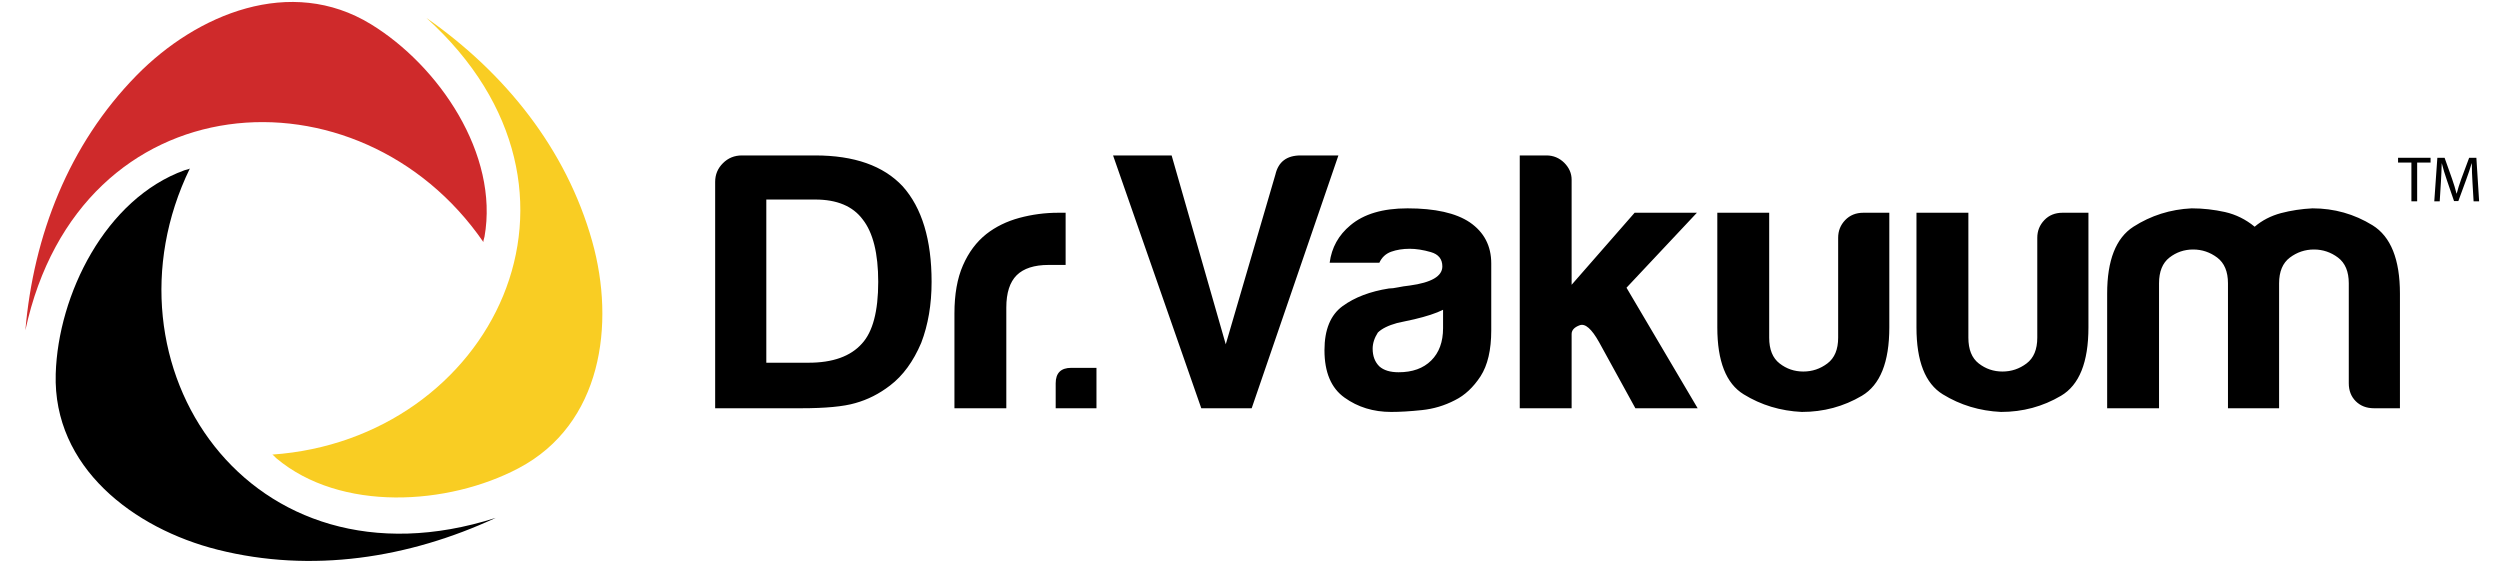
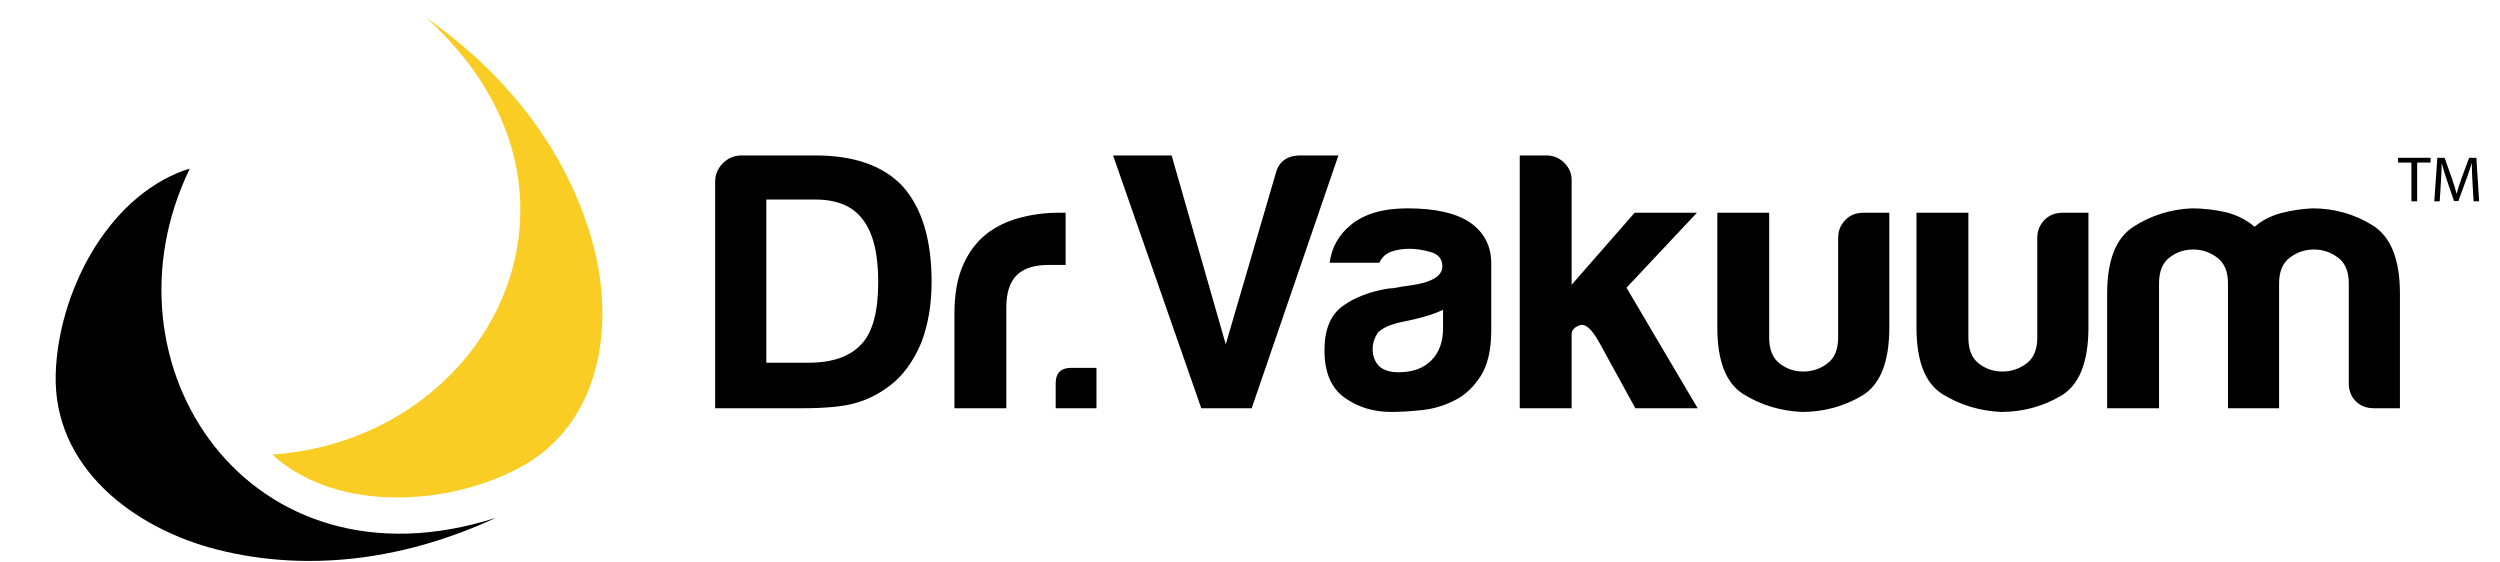
<svg xmlns="http://www.w3.org/2000/svg" width="80" height="18" viewBox="0 0 80 18" fill="none">
-   <path fill-rule="evenodd" clip-rule="evenodd" d="M15.469 7.747C11.518 2.003 2.549 2.513 0.812 10.569C1.073 7.533 2.201 4.625 4.365 2.418C6.298 0.445 9.302 -0.796 11.87 0.775C14.047 2.107 15.972 4.938 15.504 7.575C15.499 7.602 15.456 7.727 15.469 7.747Z" fill="#CF2A2B" />
  <path fill-rule="evenodd" clip-rule="evenodd" d="M8.709 14.547C15.705 14.061 19.785 6.125 13.645 0.574C16.157 2.33 18.121 4.762 18.952 7.728C19.694 10.379 19.26 13.577 16.596 14.982C14.338 16.174 10.902 16.394 8.841 14.663C8.82 14.645 8.733 14.545 8.709 14.547Z" fill="#F9CD23" />
  <path fill-rule="evenodd" clip-rule="evenodd" d="M6.076 5.39C3.032 11.654 7.957 19.103 15.864 16.571C13.08 17.863 9.976 18.347 6.967 17.591C4.277 16.915 1.692 14.954 1.783 11.964C1.859 9.428 3.372 6.361 5.909 5.446C5.935 5.437 6.066 5.411 6.076 5.39Z" fill="black" />
  <path fill-rule="evenodd" clip-rule="evenodd" d="M77.165 5.202H76.738V5.049H77.778V5.202H77.349V6.442H77.165V5.202Z" fill="black" />
  <path fill-rule="evenodd" clip-rule="evenodd" d="M79.119 5.83C79.109 5.636 79.096 5.402 79.098 5.229H79.092C79.044 5.392 78.986 5.566 78.915 5.758L78.667 6.434H78.529L78.302 5.771C78.235 5.574 78.178 5.394 78.139 5.229H78.135C78.131 5.402 78.121 5.636 78.108 5.845L78.071 6.442H77.897L77.995 5.049H78.227L78.466 5.723C78.525 5.894 78.573 6.047 78.608 6.192H78.615C78.65 6.052 78.7 5.898 78.762 5.723L79.013 5.049H79.244L79.332 6.442H79.155L79.119 5.83ZM22.885 13.064V5.821C22.885 5.585 22.968 5.386 23.135 5.221C23.3 5.056 23.502 4.974 23.739 4.974H26.087C27.336 4.974 28.27 5.303 28.886 5.962C29.503 6.652 29.811 7.671 29.811 9.019C29.811 9.741 29.701 10.392 29.479 10.971C29.226 11.567 28.894 12.022 28.483 12.335C28.135 12.603 27.764 12.79 27.368 12.9C26.989 13.01 26.411 13.064 25.637 13.064H22.885ZM24.522 11.607H25.874C26.648 11.607 27.218 11.403 27.582 10.995C27.929 10.618 28.103 9.96 28.103 9.019C28.103 8.111 27.938 7.443 27.605 7.02C27.289 6.597 26.783 6.385 26.087 6.385H24.522V11.607ZM30.542 13.064V10.03C30.542 9.419 30.632 8.906 30.815 8.49C30.996 8.075 31.245 7.742 31.562 7.49C31.862 7.255 32.214 7.083 32.617 6.973C33.021 6.864 33.435 6.808 33.862 6.808H33.981H34.1V8.478H33.554C33.095 8.478 32.755 8.589 32.534 8.807C32.313 9.027 32.202 9.372 32.202 9.842V13.064H30.542ZM34.281 11.771H35.087V13.064H33.782V12.265C33.782 11.936 33.949 11.771 34.281 11.771ZM38.441 13.064L35.618 4.974H37.492L39.224 11.018L40.813 5.585C40.907 5.178 41.176 4.974 41.619 4.974H42.829L40.054 13.064H38.441ZM46.558 12.806C46.225 12.979 45.874 13.084 45.502 13.123C45.13 13.162 44.802 13.182 44.518 13.182C43.948 13.182 43.45 13.029 43.024 12.723C42.596 12.418 42.383 11.912 42.383 11.207C42.383 10.548 42.577 10.077 42.964 9.795C43.351 9.513 43.846 9.325 44.446 9.231C44.526 9.231 44.62 9.219 44.731 9.196C44.842 9.172 44.969 9.153 45.111 9.137C45.806 9.042 46.155 8.839 46.155 8.525C46.155 8.29 46.031 8.137 45.787 8.067C45.542 7.996 45.316 7.961 45.111 7.961C44.889 7.961 44.692 7.993 44.518 8.055C44.344 8.118 44.217 8.236 44.139 8.408H42.549C42.612 7.922 42.834 7.523 43.214 7.208C43.641 6.848 44.248 6.667 45.04 6.667C45.925 6.667 46.589 6.817 47.032 7.114C47.49 7.428 47.72 7.866 47.72 8.431V10.571C47.72 11.199 47.605 11.688 47.377 12.042C47.146 12.394 46.874 12.65 46.558 12.806ZM46.178 9.913C45.957 10.024 45.649 10.124 45.253 10.218L44.708 10.336C44.423 10.415 44.217 10.517 44.091 10.642C43.98 10.815 43.925 10.988 43.925 11.159C43.925 11.394 43.996 11.583 44.139 11.724C44.28 11.85 44.486 11.912 44.755 11.912C45.197 11.912 45.545 11.788 45.799 11.536C46.051 11.286 46.178 10.94 46.178 10.501V9.913ZM50.292 6.808V9.113L52.308 6.808H54.301L52.048 9.207L54.325 13.064H52.332L51.17 10.948C50.933 10.524 50.727 10.344 50.553 10.407C50.379 10.47 50.292 10.564 50.292 10.689V13.064H48.632V4.974H49.486C49.707 4.974 49.897 5.053 50.056 5.209C50.213 5.367 50.292 5.547 50.292 5.751V6.808ZM60.458 6.808V10.477C60.458 11.591 60.164 12.32 59.58 12.665C58.995 13.01 58.354 13.182 57.658 13.182C56.978 13.15 56.357 12.963 55.797 12.618C55.235 12.273 54.954 11.56 54.954 10.477V6.808H56.614V10.806C56.614 11.183 56.725 11.458 56.947 11.63C57.169 11.803 57.421 11.889 57.706 11.889C57.991 11.889 58.247 11.803 58.477 11.63C58.706 11.458 58.821 11.183 58.821 10.806V7.608C58.821 7.389 58.895 7.201 59.046 7.043C59.196 6.887 59.39 6.808 59.627 6.808H60.458ZM66.83 6.808V10.477C66.83 11.591 66.537 12.32 65.952 12.665C65.368 13.01 64.727 13.182 64.031 13.182C63.351 13.15 62.73 12.963 62.169 12.618C61.608 12.273 61.327 11.56 61.327 10.477V6.808H62.988V10.806C62.988 11.183 63.098 11.458 63.319 11.63C63.541 11.803 63.794 11.889 64.079 11.889C64.363 11.889 64.62 11.803 64.85 11.63C65.078 11.458 65.193 11.183 65.193 10.806V7.608C65.193 7.389 65.268 7.201 65.419 7.043C65.568 6.887 65.762 6.808 66 6.808H66.83ZM72.931 13.064H71.295V9.066C71.295 8.69 71.18 8.416 70.951 8.243C70.721 8.071 70.465 7.984 70.18 7.984C69.895 7.984 69.642 8.071 69.421 8.243C69.2 8.416 69.089 8.69 69.089 9.066V13.064H67.429V9.395C67.429 8.33 67.708 7.617 68.27 7.255C68.831 6.896 69.452 6.699 70.133 6.667C70.496 6.667 70.852 6.708 71.2 6.785C71.547 6.864 71.864 7.02 72.149 7.255C72.386 7.052 72.667 6.907 72.99 6.82C73.314 6.735 73.651 6.684 73.999 6.667C74.694 6.667 75.335 6.848 75.92 7.208C76.505 7.57 76.798 8.299 76.798 9.395V13.064H75.968C75.73 13.064 75.537 12.99 75.386 12.841C75.236 12.692 75.161 12.5 75.161 12.265V9.066C75.161 8.69 75.046 8.416 74.817 8.243C74.588 8.071 74.331 7.984 74.046 7.984C73.762 7.984 73.504 8.071 73.275 8.243C73.046 8.416 72.931 8.69 72.931 9.066V13.064Z" fill="black" />
</svg>